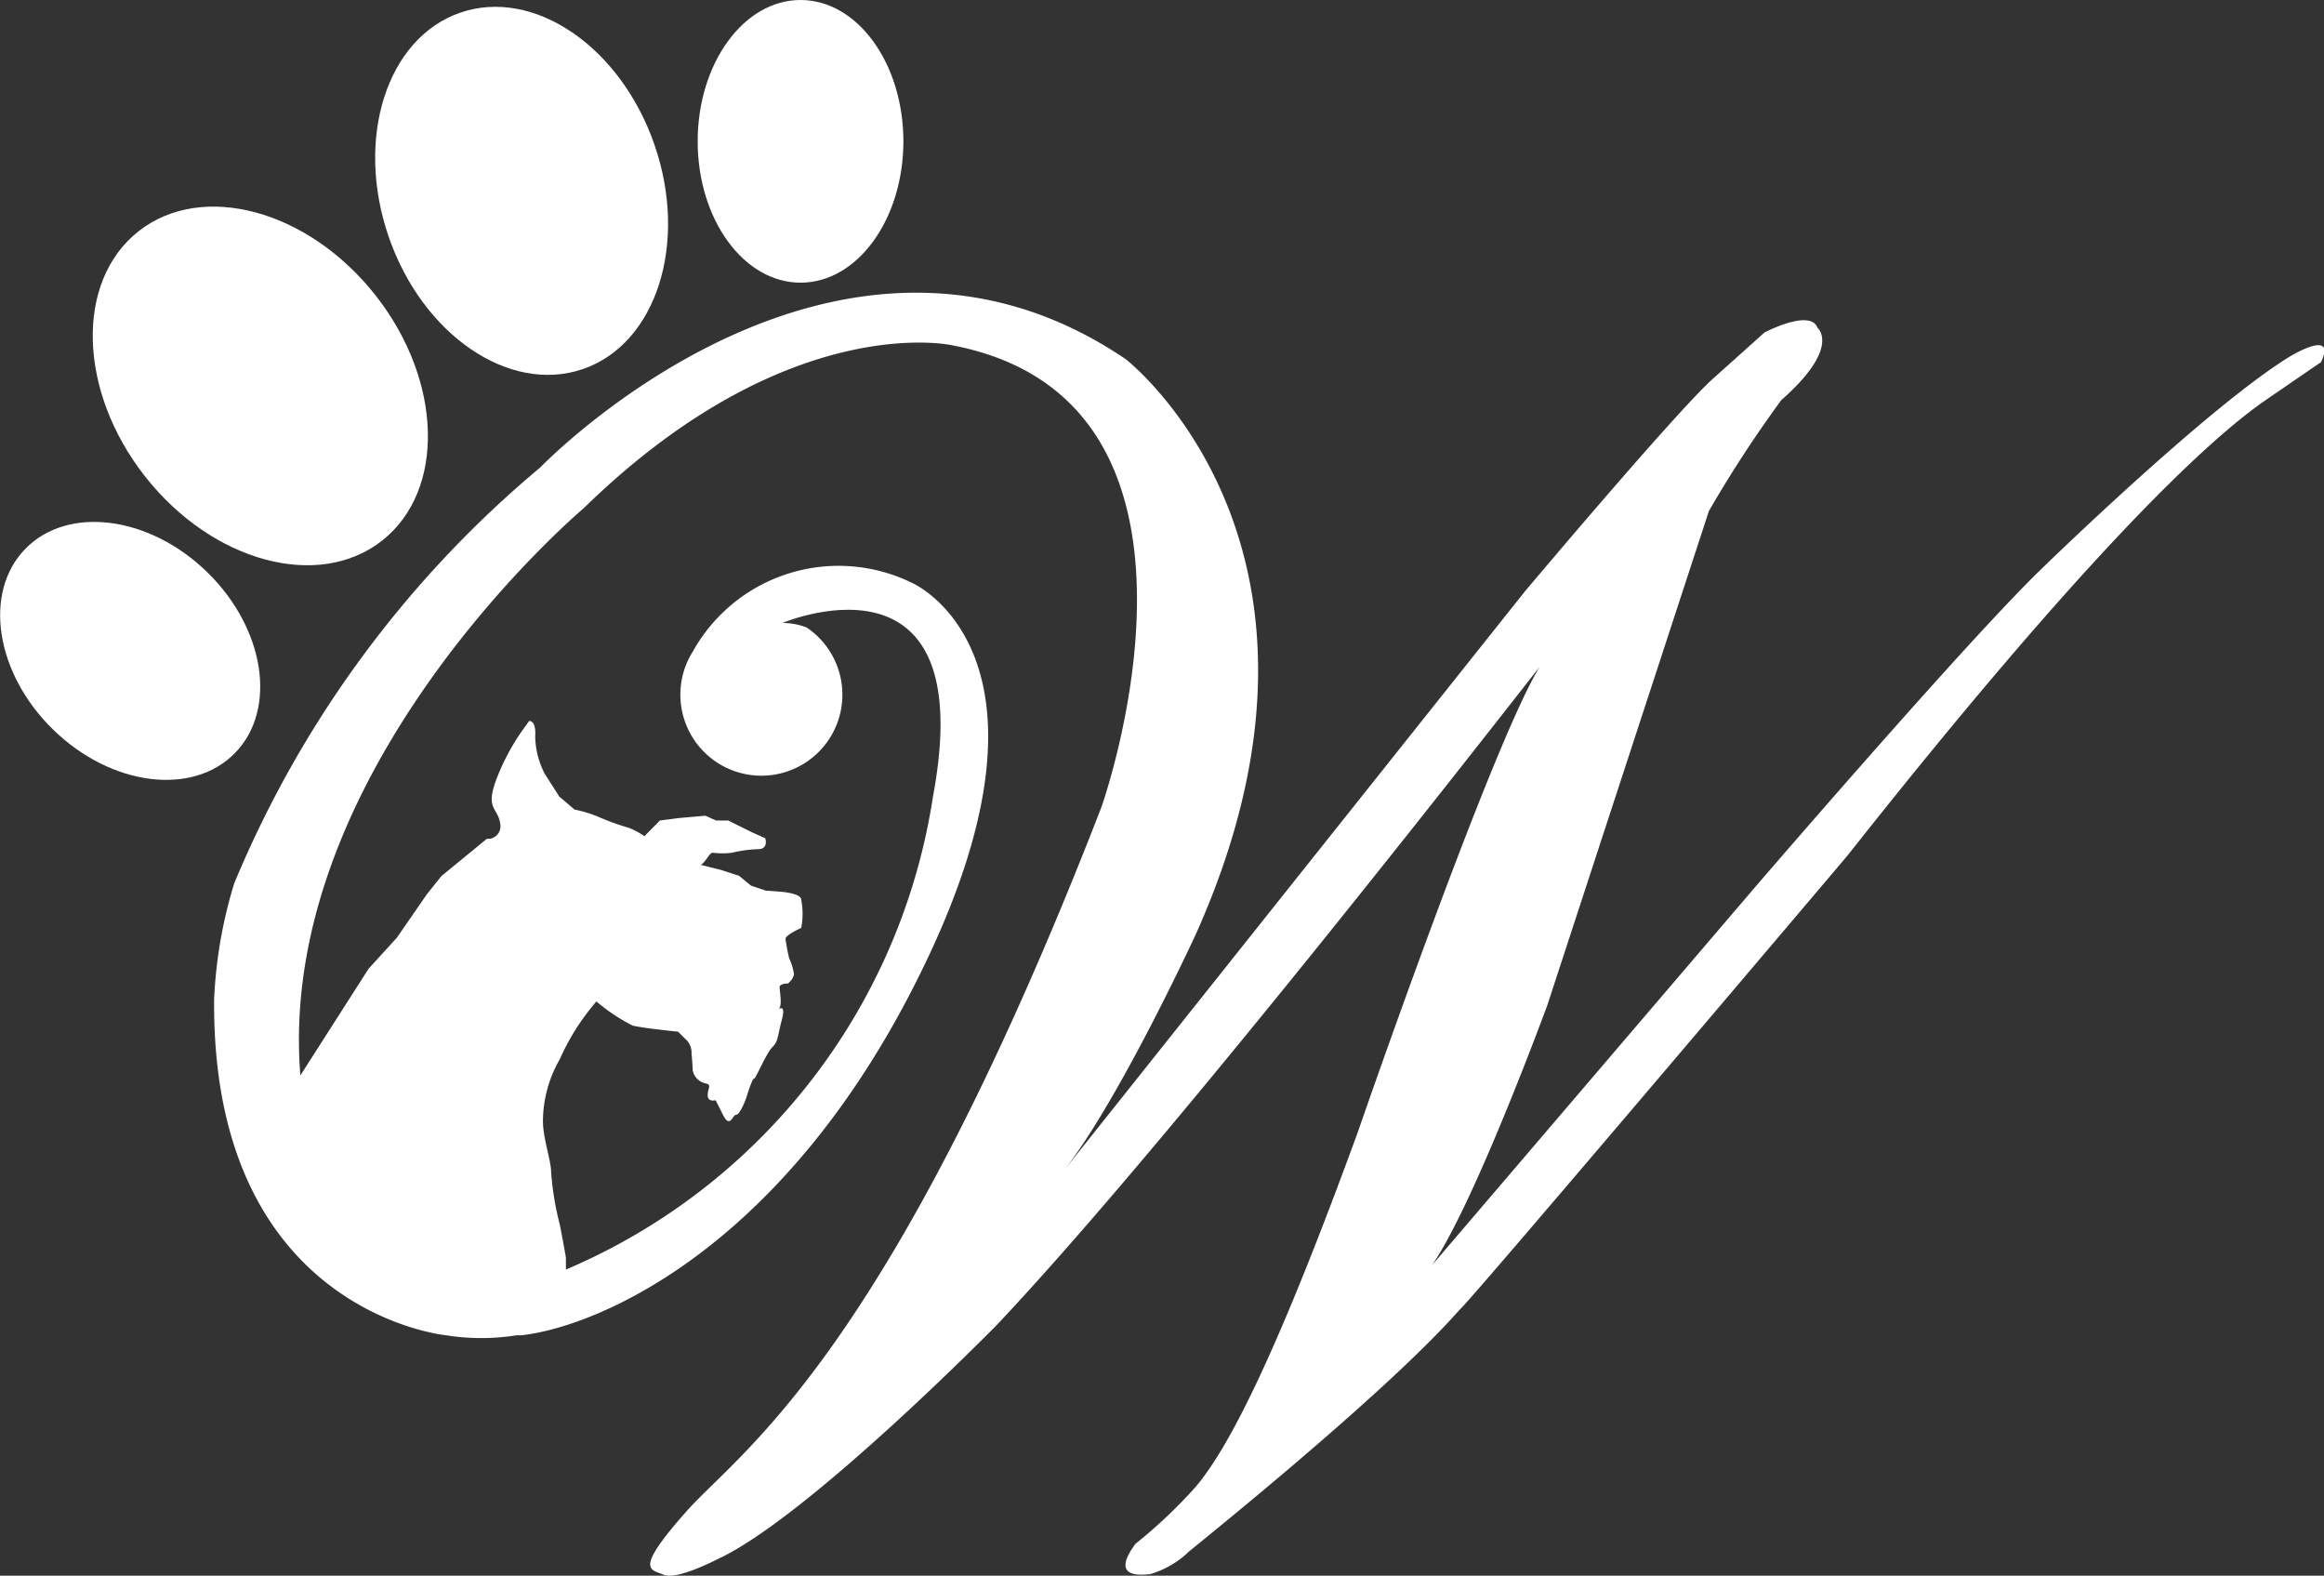
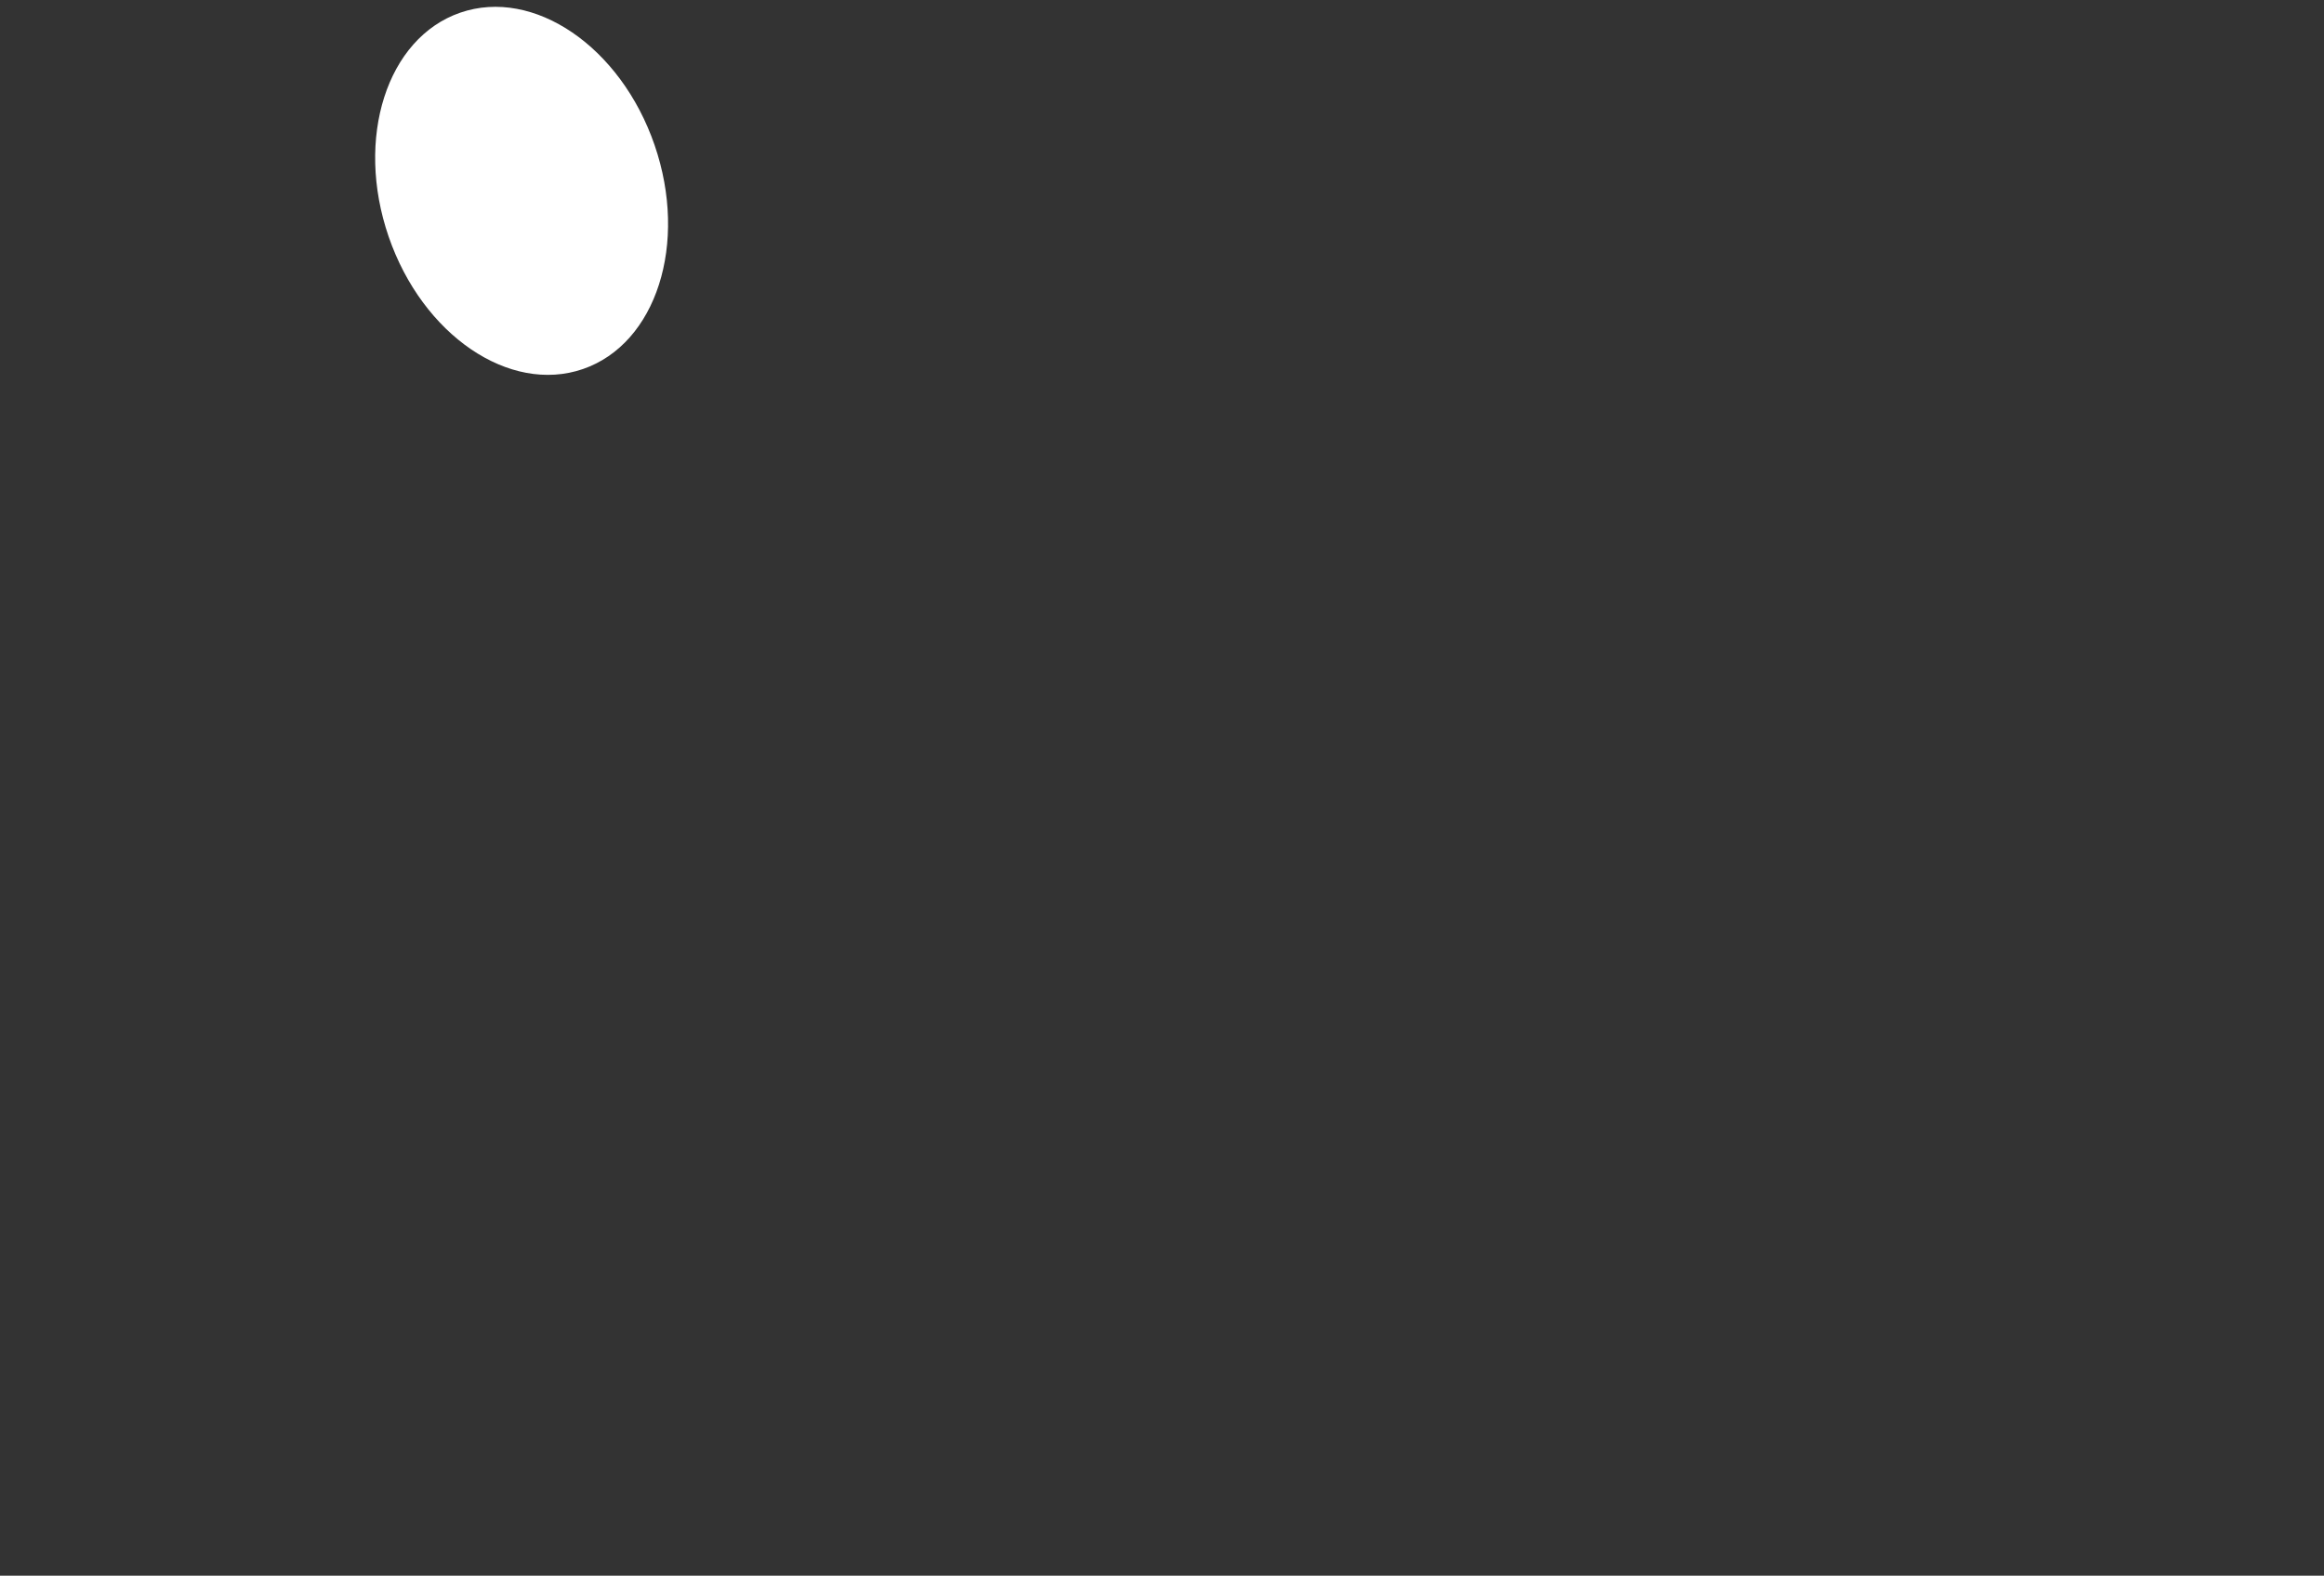
<svg xmlns="http://www.w3.org/2000/svg" id="Layer_1" data-name="Layer 1" width="102.13" height="69.23" viewBox="0 0 102.13 69.23">
  <rect x="0" y="0" width="102.13" height="69.23" fill="#333333" stroke="none" />
  <defs>
    <style>
      .cls-1 {
        fill: #fff;
      }
    </style>
  </defs>
  <g id="Group_151" data-name="Group 151">
-     <ellipse id="Ellipse_1" data-name="Ellipse 1" class="cls-1" cx="35.18" cy="6.21" rx="4.52" ry="6.21" />
-     <ellipse id="Ellipse_2" data-name="Ellipse 2" class="cls-1" cx="5.72" cy="28.6" rx="4.84" ry="6.43" transform="translate(-18.79 12.79) rotate(-45.87)" />
-     <ellipse id="Ellipse_3" data-name="Ellipse 3" class="cls-1" cx="11.44" cy="16.96" rx="6.44" ry="8.65" transform="translate(-8.04 10.71) rotate(-38.22)" />
    <ellipse id="Ellipse_4" data-name="Ellipse 4" class="cls-1" cx="22.92" cy="8.39" rx="6.18" ry="8.28" transform="translate(-1.48 7.91) rotate(-18.99)" />
-     <path id="Path_151" data-name="Path 151" class="cls-1" d="M100.62,15.67C97,17.89,89.71,25,89.71,25c-3.28,3.16-12.6,14-12.6,14L62.93,55.59C64.8,52.89,68,44.16,68,44.16l7.1-21.71a53.52,53.52,0,0,1,3.18-4.87c2.65-2.33,1.59-3.18,1.59-3.18-.32-.85-2.33.21-2.33.21l-2.23,2C73.73,18,67,26,67,26L46.72,51.47c2.44-3.07,5.83-10.42,5.83-10.42,7.62-17-3.08-25.27-3.08-25.27C36.66,7.1,23.74,20.54,23.74,20.54A47.57,47.57,0,0,0,10.29,38.82a20.34,20.34,0,0,0-.88,5.08C9.29,57.7,19.62,58.67,19.62,58.67a9.88,9.88,0,0,0,3.07,0l.21,0c3.36-.37,11.72-3.83,17.71-16.24,6.62-13.69-.51-16.81-.51-16.81a7.33,7.33,0,0,0-9.65,3,3.56,3.56,0,1,0,5-1.05,3,3,0,0,0-1.06-.2S43.12,23.67,41,35A27,27,0,0,1,24.87,55.78c0-.24,0-.45,0-.51s-.26-1.43-.26-1.43a13,13,0,0,1-.39-2.33c0-.53-.36-1.48-.36-2.26a5.49,5.49,0,0,1,.74-2.71A10.19,10.19,0,0,1,26.21,44a8,8,0,0,0,1.59,1.06c.43.11,2,.27,2,.27l.32.32a.78.78,0,0,1,.27.63s.05.53.05.74a.73.73,0,0,0,.56.58c.3.06.1.2.1.52s.35.22.35.22l.32.64c.32.63.42,0,.58,0s.42-.64.48-.85.26-.79.31-.74.53-1.11.8-1.38.21-.42.42-1.21-.21-.37-.1-.53,0-.74,0-.9.37-.16.37-.16.26-.21.26-.43a2.68,2.68,0,0,0-.21-.68,8.46,8.46,0,0,1-.16-.85c0-.16.58-.43.69-.48a3.23,3.23,0,0,0,0-1.24c0-.29-.9-.35-.9-.35l-.66-.05L33,38.91l-.52-.43-.8-.26L30.8,38c.25-.16.39-.58.55-.53a3.55,3.55,0,0,0,.8,0,5.68,5.68,0,0,1,1.16-.16c.48,0,.32-.48.32-.48l-.58-.26L32,36.05h-.53L31,35.84l-1.15.1-.85.11-.68.69a3.29,3.29,0,0,0-.69-.37,10.55,10.55,0,0,1-1.33-.48,5.53,5.53,0,0,0-1.05-.32L24.58,35l-.64-1a3.69,3.69,0,0,1-.42-1.64c.05-.74-.27-.68-.27-.68l-.37.52a9.81,9.81,0,0,0-1.11,2.16c-.42,1.2.11,1.13.21,1.82a.56.56,0,0,1-.43.67.38.38,0,0,1-.15,0l-2,1.64-.64.8-1.32,1.91L16.2,42.56l-3,4.69C12.11,33.74,25.64,22.34,25.64,22.34c9-8.79,16.2-7.17,16.2-7.17,12.92,2.46,6.56,20.3,6.56,20.3C39,59.72,32.52,63.75,30.17,66.4s-1.57,2.54-1,2.79,2.35-.68,2.35-.68c3.94-1.8,12.26-10.27,12.26-10.27C51.19,50.41,65,32.69,67.66,29.3c-2.14,3.5-8,20.47-8,20.47C56.29,59,54.14,63.43,52.56,65.31a21.85,21.85,0,0,1-2.66,2.52c-1,1.35-.08,1.42.65,1.33a4.12,4.12,0,0,0,1.71-1C62,60.26,63.92,57.75,64.19,57.5c.68-.64,17-19.91,17-19.91,10.63-13.45,15.89-18.29,18.36-20L102,15.91C102.71,14.39,100.62,15.67,100.62,15.67Z" />
  </g>
</svg>